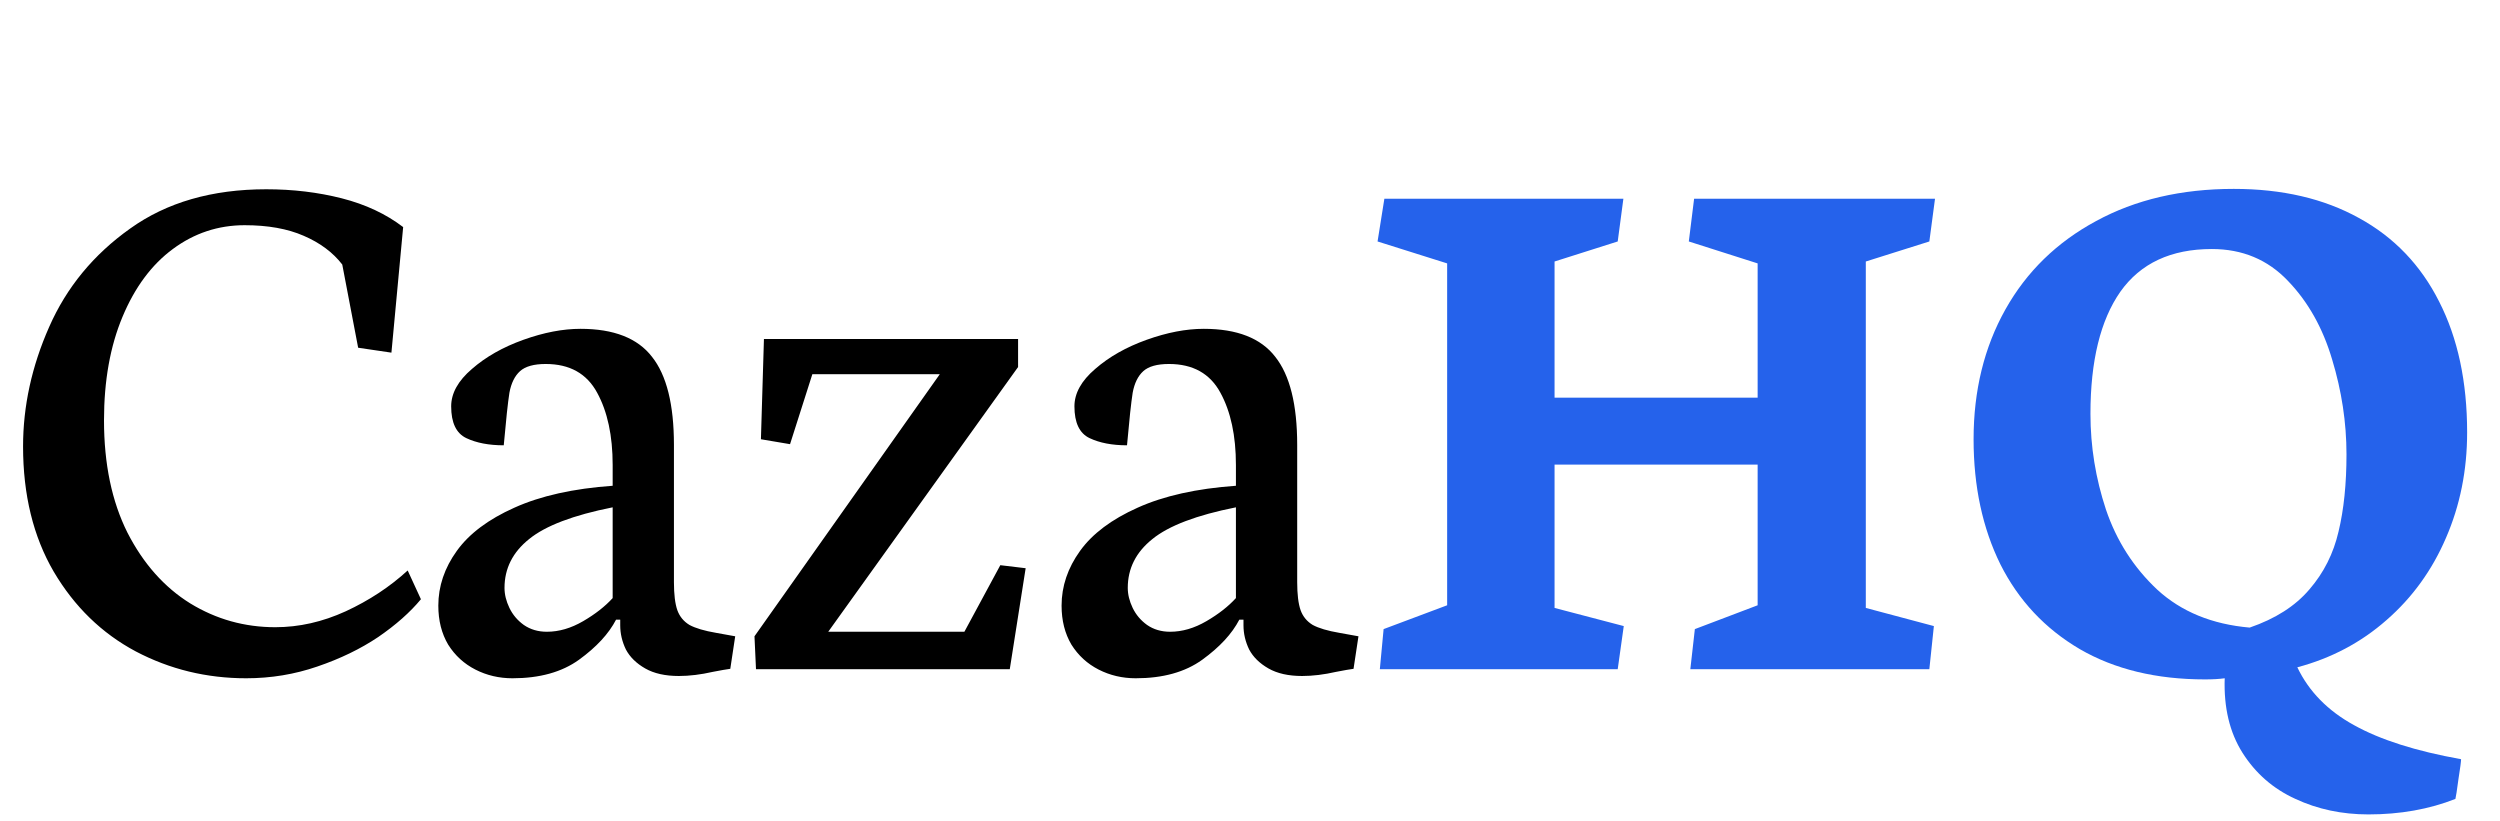
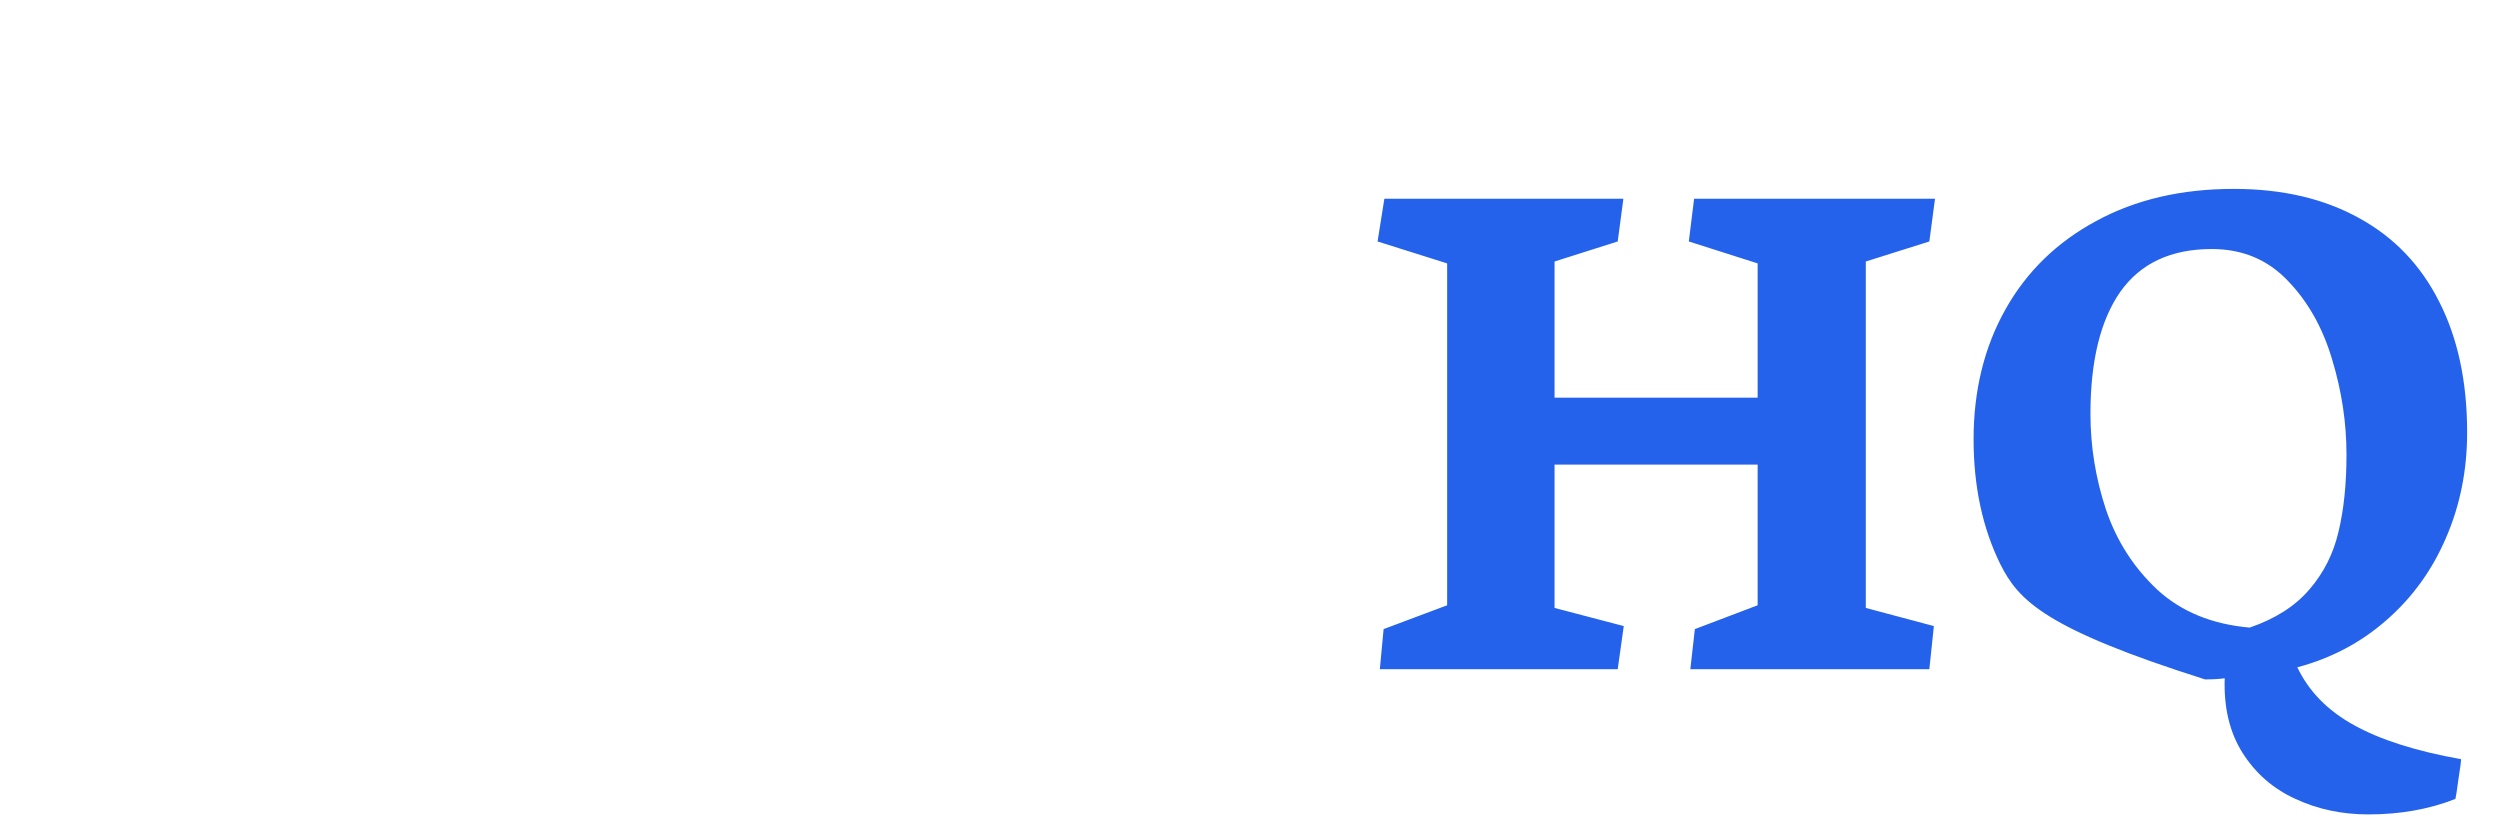
<svg xmlns="http://www.w3.org/2000/svg" width="198" height="65" viewBox="0 0 198 65" fill="none">
-   <path d="M25.13 52.79C23.333 53.409 21.456 53.719 19.499 53.719C16.364 53.719 13.449 53.01 10.753 51.592C8.057 50.154 5.891 48.048 4.253 45.272C2.636 42.497 1.827 39.192 1.827 35.358C1.827 32.163 2.516 29.008 3.894 25.893C5.272 22.758 7.408 20.162 10.304 18.105C13.199 16.029 16.793 14.99 21.087 14.99C23.203 14.99 25.2 15.23 27.077 15.709C28.954 16.188 30.572 16.947 31.93 17.985L31.001 27.93L28.365 27.54L27.107 20.951C26.368 19.992 25.35 19.233 24.052 18.674C22.774 18.115 21.216 17.836 19.379 17.836C17.283 17.836 15.386 18.465 13.688 19.723C12.011 20.961 10.683 22.748 9.705 25.084C8.726 27.42 8.237 30.156 8.237 33.291C8.237 36.746 8.856 39.711 10.094 42.187C11.352 44.643 13.009 46.51 15.066 47.788C17.123 49.046 19.369 49.675 21.805 49.675C23.683 49.675 25.54 49.256 27.377 48.417C29.234 47.559 30.871 46.48 32.289 45.182L33.337 47.459C32.479 48.497 31.35 49.495 29.953 50.454C28.555 51.392 26.947 52.171 25.13 52.79ZM45.858 52.251C44.5 53.23 42.742 53.719 40.586 53.719C39.528 53.719 38.549 53.489 37.651 53.03C36.752 52.571 36.033 51.912 35.494 51.053C34.975 50.175 34.715 49.146 34.715 47.968C34.715 46.43 35.204 44.983 36.183 43.625C37.161 42.267 38.679 41.129 40.736 40.21C42.812 39.272 45.408 38.693 48.523 38.473V36.826C48.523 34.509 48.114 32.602 47.295 31.105C46.477 29.587 45.119 28.828 43.222 28.828C42.283 28.828 41.604 29.018 41.185 29.397C40.766 29.777 40.486 30.346 40.346 31.105C40.226 31.863 40.077 33.251 39.897 35.268C38.719 35.268 37.73 35.078 36.932 34.699C36.133 34.319 35.733 33.481 35.733 32.183C35.733 31.145 36.283 30.156 37.381 29.218C38.479 28.259 39.837 27.49 41.455 26.911C43.072 26.332 44.58 26.043 45.977 26.043C48.613 26.043 50.5 26.782 51.638 28.259C52.797 29.717 53.376 32.043 53.376 35.238V46.111C53.376 47.069 53.465 47.808 53.645 48.327C53.825 48.827 54.144 49.216 54.604 49.495C55.083 49.755 55.792 49.965 56.73 50.124L58.228 50.394L57.839 52.97C57.539 53.01 57.08 53.09 56.461 53.21C55.502 53.429 54.604 53.539 53.765 53.539C52.687 53.539 51.798 53.34 51.099 52.94C50.4 52.541 49.891 52.041 49.572 51.443C49.272 50.823 49.122 50.184 49.122 49.526V49.076H48.793C48.214 50.194 47.235 51.253 45.858 52.251ZM48.523 47.369V40.18C45.408 40.799 43.202 41.638 41.904 42.696C40.606 43.735 39.957 45.023 39.957 46.56C39.957 47.079 40.087 47.608 40.346 48.148C40.606 48.687 40.985 49.136 41.484 49.495C42.004 49.855 42.613 50.035 43.312 50.035C44.27 50.035 45.228 49.755 46.187 49.196C47.145 48.637 47.924 48.028 48.523 47.369ZM59.875 53L59.755 50.394L74.432 29.637H64.338L62.571 35.178L60.265 34.789L60.504 26.851H80.632V29.068L65.596 50.035H76.379L79.225 44.763L81.232 45.003L79.974 53H59.875ZM95.219 52.251C93.862 53.23 92.104 53.719 89.948 53.719C88.889 53.719 87.911 53.489 87.012 53.03C86.114 52.571 85.395 51.912 84.856 51.053C84.337 50.175 84.077 49.146 84.077 47.968C84.077 46.43 84.566 44.983 85.545 43.625C86.523 42.267 88.041 41.129 90.097 40.21C92.174 39.272 94.77 38.693 97.885 38.473V36.826C97.885 34.509 97.476 32.602 96.657 31.105C95.838 29.587 94.481 28.828 92.584 28.828C91.645 28.828 90.966 29.018 90.547 29.397C90.127 29.777 89.848 30.346 89.708 31.105C89.588 31.863 89.439 33.251 89.259 35.268C88.081 35.268 87.092 35.078 86.294 34.699C85.495 34.319 85.095 33.481 85.095 32.183C85.095 31.145 85.645 30.156 86.743 29.218C87.841 28.259 89.199 27.49 90.816 26.911C92.434 26.332 93.942 26.043 95.339 26.043C97.975 26.043 99.862 26.782 101 28.259C102.158 29.717 102.738 32.043 102.738 35.238V46.111C102.738 47.069 102.827 47.808 103.007 48.327C103.187 48.827 103.506 49.216 103.966 49.495C104.445 49.755 105.154 49.965 106.092 50.124L107.59 50.394L107.2 52.97C106.901 53.01 106.442 53.09 105.823 53.21C104.864 53.429 103.966 53.539 103.127 53.539C102.049 53.539 101.16 53.34 100.461 52.94C99.762 52.541 99.253 52.041 98.934 51.443C98.634 50.823 98.484 50.184 98.484 49.526V49.076H98.155C97.576 50.194 96.597 51.253 95.219 52.251ZM97.885 47.369V40.18C94.77 40.799 92.564 41.638 91.266 42.696C89.968 43.735 89.319 45.023 89.319 46.56C89.319 47.079 89.449 47.608 89.708 48.148C89.968 48.687 90.347 49.136 90.846 49.495C91.365 49.855 91.975 50.035 92.674 50.035C93.632 50.035 94.59 49.755 95.549 49.196C96.507 48.637 97.286 48.028 97.885 47.369Z" fill="black" />
-   <path d="M114.614 20.861L109.103 19.124L109.642 15.739H128.572L128.123 19.124L123.121 20.711V31.494H139.205V20.861L133.754 19.124L134.173 15.739H153.253L152.804 19.124L147.772 20.711V48.148L153.163 49.585L152.804 53H133.874L134.233 49.825L139.205 47.938V36.796H123.121V48.148L128.602 49.585L128.123 53H109.283L109.582 49.825L114.614 47.938V20.861ZM176.197 53.719C175.778 53.779 175.258 53.809 174.639 53.809C170.786 53.809 167.481 53.01 164.725 51.413C161.969 49.795 159.873 47.559 158.435 44.703C157.017 41.828 156.308 38.523 156.308 34.789C156.308 30.935 157.147 27.51 158.824 24.515C160.502 21.52 162.898 19.183 166.013 17.506C169.128 15.809 172.762 14.96 176.916 14.96C180.75 14.96 184.055 15.729 186.83 17.267C189.606 18.784 191.722 20.991 193.18 23.886C194.658 26.782 195.397 30.236 195.397 34.25C195.397 37.245 194.838 40.031 193.719 42.606C192.621 45.162 191.054 47.329 189.017 49.106C187 50.883 184.644 52.131 181.948 52.85C182.866 54.767 184.364 56.295 186.441 57.433C188.518 58.591 191.343 59.49 194.917 60.129C194.917 60.308 194.848 60.838 194.708 61.716C194.588 62.615 194.508 63.134 194.468 63.274C192.391 64.093 190.095 64.502 187.579 64.502C185.482 64.502 183.555 64.093 181.798 63.274C180.041 62.475 178.643 61.257 177.605 59.62C176.586 58.002 176.117 56.035 176.197 53.719ZM181.199 22.239C179.602 20.561 177.595 19.723 175.179 19.723C171.944 19.723 169.528 20.851 167.93 23.107C166.353 25.364 165.564 28.589 165.564 32.782C165.564 35.358 165.973 37.884 166.792 40.36C167.631 42.836 168.988 44.953 170.865 46.71C172.762 48.447 175.199 49.446 178.174 49.705C180.211 49.006 181.788 47.998 182.906 46.68C184.045 45.362 184.813 43.834 185.213 42.097C185.632 40.36 185.842 38.323 185.842 35.987C185.842 33.471 185.462 30.965 184.704 28.469C183.965 25.973 182.797 23.896 181.199 22.239Z" fill="#2562EB" />
+   <path d="M114.614 20.861L109.103 19.124L109.642 15.739H128.572L128.123 19.124L123.121 20.711V31.494H139.205V20.861L133.754 19.124L134.173 15.739H153.253L152.804 19.124L147.772 20.711V48.148L153.163 49.585L152.804 53H133.874L134.233 49.825L139.205 47.938V36.796H123.121V48.148L128.602 49.585L128.123 53H109.283L109.582 49.825L114.614 47.938V20.861ZM176.197 53.719C175.778 53.779 175.258 53.809 174.639 53.809C161.969 49.795 159.873 47.559 158.435 44.703C157.017 41.828 156.308 38.523 156.308 34.789C156.308 30.935 157.147 27.51 158.824 24.515C160.502 21.52 162.898 19.183 166.013 17.506C169.128 15.809 172.762 14.96 176.916 14.96C180.75 14.96 184.055 15.729 186.83 17.267C189.606 18.784 191.722 20.991 193.18 23.886C194.658 26.782 195.397 30.236 195.397 34.25C195.397 37.245 194.838 40.031 193.719 42.606C192.621 45.162 191.054 47.329 189.017 49.106C187 50.883 184.644 52.131 181.948 52.85C182.866 54.767 184.364 56.295 186.441 57.433C188.518 58.591 191.343 59.49 194.917 60.129C194.917 60.308 194.848 60.838 194.708 61.716C194.588 62.615 194.508 63.134 194.468 63.274C192.391 64.093 190.095 64.502 187.579 64.502C185.482 64.502 183.555 64.093 181.798 63.274C180.041 62.475 178.643 61.257 177.605 59.62C176.586 58.002 176.117 56.035 176.197 53.719ZM181.199 22.239C179.602 20.561 177.595 19.723 175.179 19.723C171.944 19.723 169.528 20.851 167.93 23.107C166.353 25.364 165.564 28.589 165.564 32.782C165.564 35.358 165.973 37.884 166.792 40.36C167.631 42.836 168.988 44.953 170.865 46.71C172.762 48.447 175.199 49.446 178.174 49.705C180.211 49.006 181.788 47.998 182.906 46.68C184.045 45.362 184.813 43.834 185.213 42.097C185.632 40.36 185.842 38.323 185.842 35.987C185.842 33.471 185.462 30.965 184.704 28.469C183.965 25.973 182.797 23.896 181.199 22.239Z" fill="#2562EB" />
</svg>